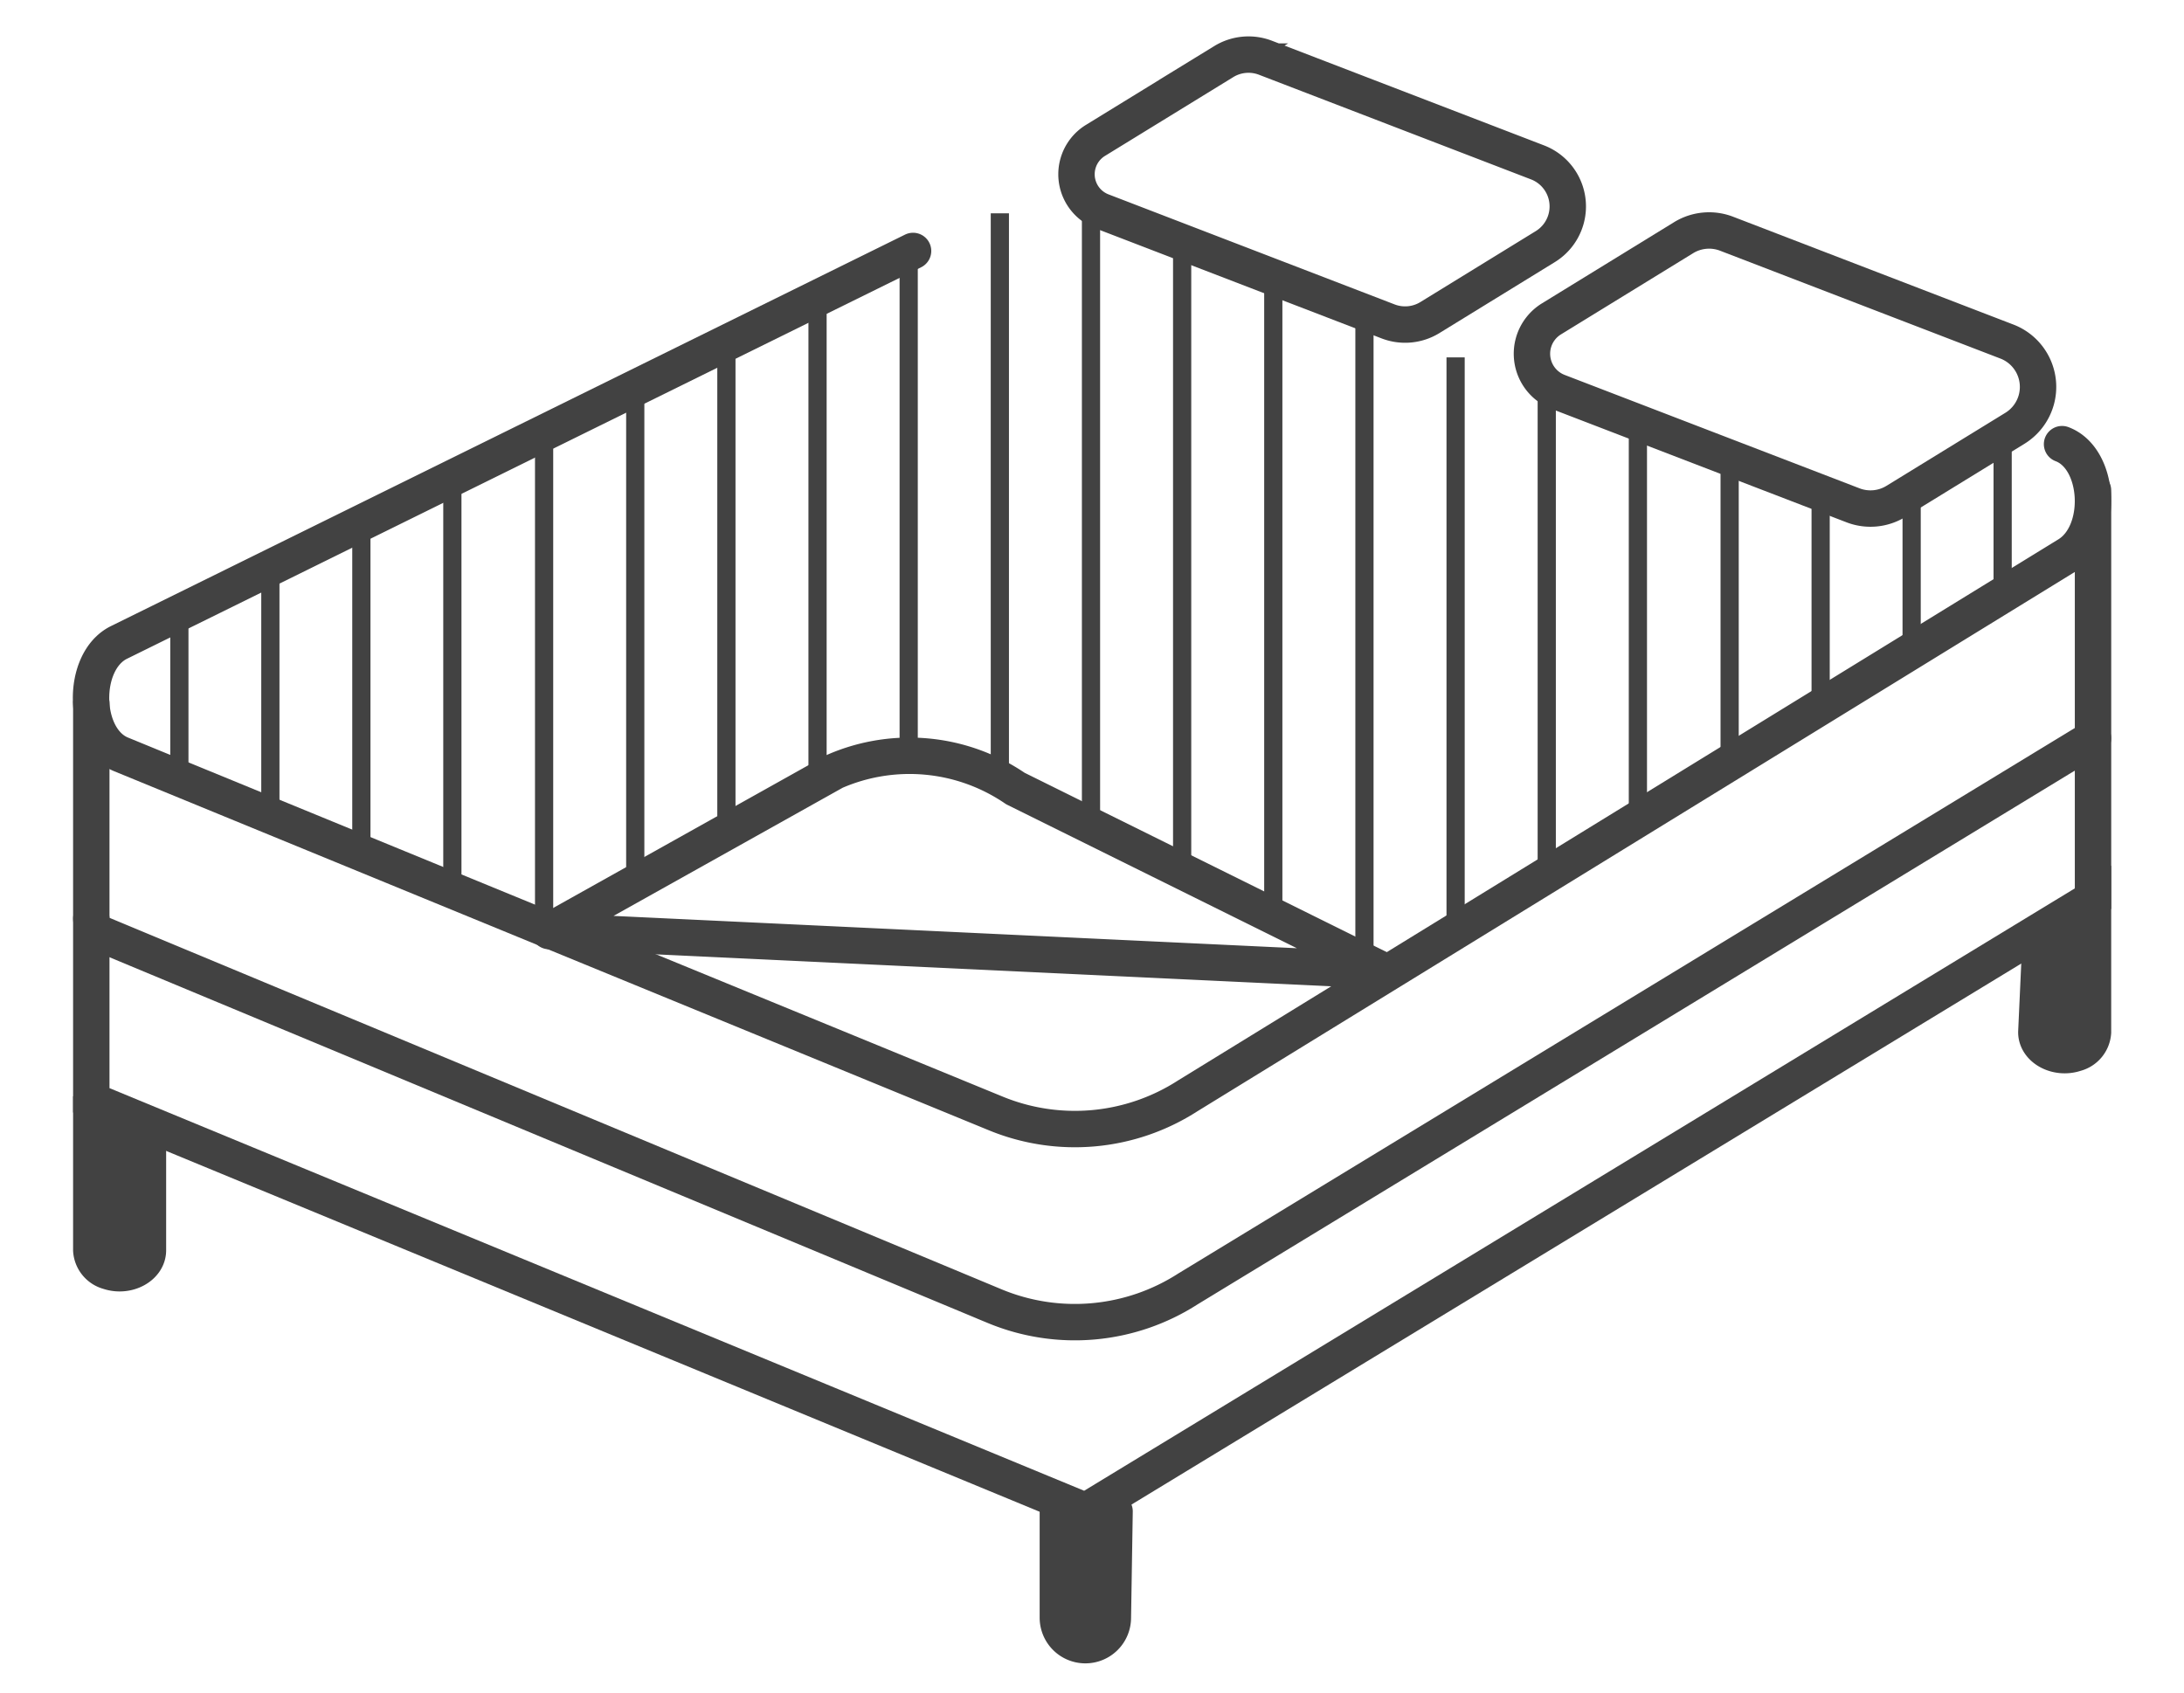
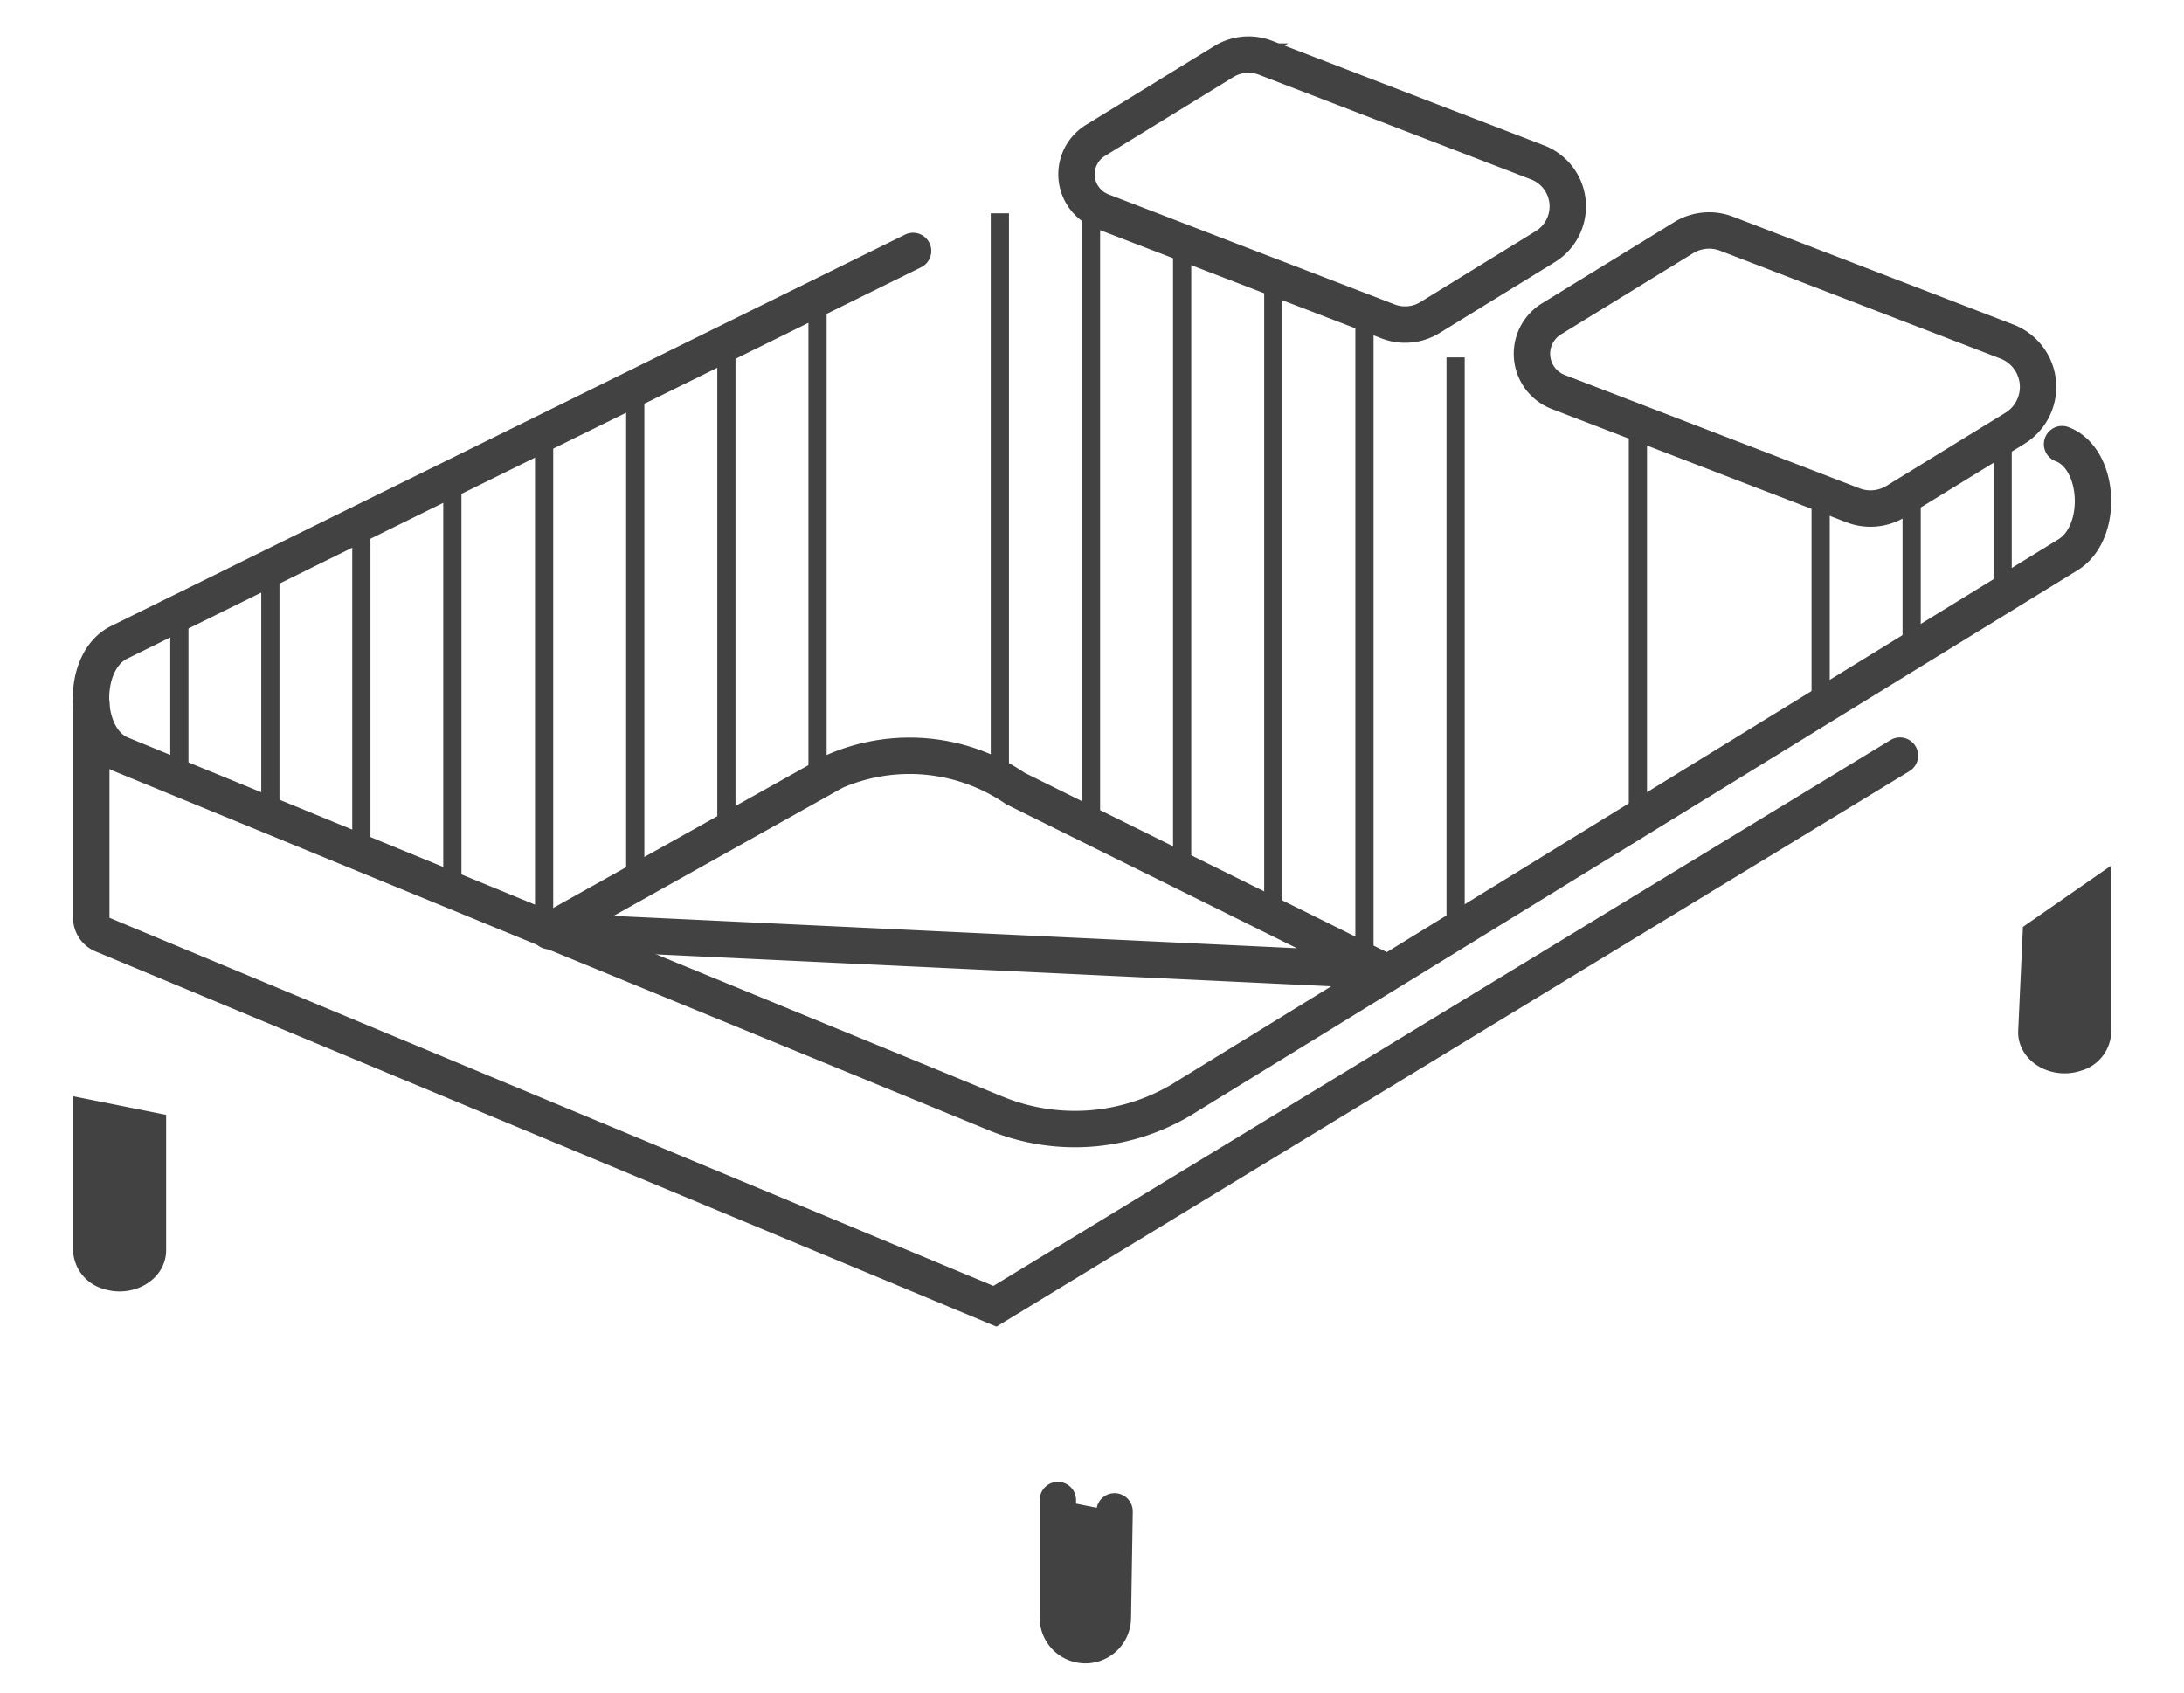
<svg xmlns="http://www.w3.org/2000/svg" width="120" height="93" viewBox="0 0 120 93">
  <g id="グループ_1035" data-name="グループ 1035" transform="translate(-1967 -2579)">
    <rect id="長方形_447" data-name="長方形 447" width="120" height="93" transform="translate(1967 2579)" fill="none" />
    <g id="グループ_978" data-name="グループ 978" transform="translate(800.312 178.832)">
      <path id="パス_1617" data-name="パス 1617" d="M3200.558-3304.145l-20.194-10a10.3,10.3,0,0,0-9.933-.94l-15.685,8.773Z" transform="translate(-1957.886 5757.639)" fill="none" stroke="#424242" stroke-linecap="round" stroke-linejoin="round" stroke-width="2" />
      <path id="パス_1618" data-name="パス 1618" d="M3174.813-3343.682l-43.633,21.511c-2.1,1.038-2.024,5.271.115,6.15l48.027,19.715a11.444,11.444,0,0,0,10.586-.954l48.361-29.726c1.988-1.221,1.77-5.292-.324-6.08" transform="translate(-1957.957 5757.639)" fill="none" stroke="#424242" stroke-linecap="round" stroke-miterlimit="10" stroke-width="2" />
      <path id="パス_1619" data-name="パス 1619" d="M3235.175-3333.938l-6.535,4.014a2.673,2.673,0,0,1-2.361.218l-16.2-6.23a2.248,2.248,0,0,1-.369-4.014l7.261-4.461a2.676,2.676,0,0,1,2.361-.218l15.4,5.924A2.67,2.67,0,0,1,3235.175-3333.938Z" transform="translate(-1957.777 5757.639)" fill="none" stroke="#424242" stroke-linecap="round" stroke-miterlimit="10" stroke-width="2" />
      <path id="パス_1620" data-name="パス 1620" d="M3209.434-3343.921l-6.343,3.9a2.6,2.6,0,0,1-2.292.211l-15.722-6.047a2.183,2.183,0,0,1-.359-3.9l7.049-4.33a2.6,2.6,0,0,1,2.291-.211l14.95,5.75A2.592,2.592,0,0,1,3209.434-3343.921Z" transform="translate(-1957.839 5757.639)" fill="none" stroke="#424242" stroke-linecap="round" stroke-miterlimit="10" stroke-width="2" />
-       <path id="パス_1621" data-name="パス 1621" d="M3129.661-3318.832v11.788a1,1,0,0,0,.619.928l49.031,20.419a11.487,11.487,0,0,0,10.609-.955l49.726-30.256" transform="translate(-1957.957 5757.639)" fill="none" stroke="#424242" stroke-linecap="round" stroke-miterlimit="10" stroke-width="2" />
+       <path id="パス_1621" data-name="パス 1621" d="M3129.661-3318.832v11.788a1,1,0,0,0,.619.928l49.031,20.419l49.726-30.256" transform="translate(-1957.957 5757.639)" fill="none" stroke="#424242" stroke-linecap="round" stroke-miterlimit="10" stroke-width="2" />
      <path id="パス_1622" data-name="パス 1622" d="M3129.661-3296.016v7.243a1.29,1.29,0,0,0,.961,1.165h0c1.025.343,2.152-.267,2.152-1.165v-6.621Z" transform="translate(-1957.957 5757.639)" fill="#424242" stroke="#424242" stroke-linecap="round" stroke-miterlimit="10" stroke-width="2" />
      <path id="パス_1623" data-name="パス 1623" d="M3239.465-3308v7.243a1.287,1.287,0,0,1-.961,1.164h0c-1.025.344-2.152-.266-2.152-1.164l.239-5.246Z" transform="translate(-1957.777 5757.639)" fill="#424242" stroke="#424242" stroke-linecap="round" stroke-miterlimit="10" stroke-width="2" />
-       <path id="パス_1624" data-name="パス 1624" d="M3239.646-3330.526v22.431h0l-55.346,33.653-54.639-22.572V-3307" transform="translate(-1957.957 5757.639)" fill="none" stroke="#424242" stroke-linecap="round" stroke-miterlimit="10" stroke-width="2" />
      <path id="パス_1625" data-name="パス 1625" d="M3182.679-3275.05v6.464a1.511,1.511,0,0,0,1.5,1.51h0a1.509,1.509,0,0,0,1.522-1.485l.094-5.867" transform="translate(-1957.867 5757.639)" fill="#424242" stroke="#424242" stroke-linecap="round" stroke-miterlimit="10" stroke-width="2" />
      <line id="線_136" data-name="線 136" y1="8.814" transform="translate(1176.543 2433.994)" fill="none" stroke="#424242" stroke-miterlimit="10" stroke-width="1" />
      <line id="線_137" data-name="線 137" y1="13.466" transform="translate(1181.543 2431.525)" fill="none" stroke="#424242" stroke-miterlimit="10" stroke-width="1" />
      <line id="線_138" data-name="線 138" y1="17.991" transform="translate(1186.543 2429.056)" fill="none" stroke="#424242" stroke-miterlimit="10" stroke-width="1" />
      <line id="線_139" data-name="線 139" y1="22.517" transform="translate(1191.543 2426.587)" fill="none" stroke="#424242" stroke-miterlimit="10" stroke-width="1" />
      <line id="線_140" data-name="線 140" y1="27.042" transform="translate(1196.584 2424.118)" fill="none" stroke="#424242" stroke-miterlimit="10" stroke-width="1" />
      <line id="線_141" data-name="線 141" y1="27.014" transform="translate(1201.592 2421.649)" fill="none" stroke="#424242" stroke-miterlimit="10" stroke-width="1" />
      <line id="線_142" data-name="線 142" y1="26.686" transform="translate(1206.6 2419.18)" fill="none" stroke="#424242" stroke-miterlimit="10" stroke-width="1" />
      <line id="線_143" data-name="線 143" y1="26.359" transform="translate(1211.608 2416.711)" fill="none" stroke="#424242" stroke-miterlimit="10" stroke-width="1" />
-       <line id="線_144" data-name="線 144" y1="27.533" transform="translate(1216.616 2414.235)" fill="none" stroke="#424242" stroke-miterlimit="10" stroke-width="1" />
      <line id="線_145" data-name="線 145" y1="31.316" transform="translate(1221.625 2411.889)" fill="none" stroke="#424242" stroke-miterlimit="10" stroke-width="1" />
      <line id="線_146" data-name="線 146" y1="33.803" transform="translate(1226.633 2411.796)" fill="none" stroke="#424242" stroke-miterlimit="10" stroke-width="1" />
      <line id="線_147" data-name="線 147" y1="33.78" transform="translate(1231.641 2414.235)" fill="none" stroke="#424242" stroke-miterlimit="10" stroke-width="1" />
      <line id="線_148" data-name="線 148" y1="34.672" transform="translate(1236.649 2415.821)" fill="none" stroke="#424242" stroke-miterlimit="10" stroke-width="1" />
      <line id="線_149" data-name="線 149" y1="34.456" transform="translate(1241.658 2417.744)" fill="none" stroke="#424242" stroke-miterlimit="10" stroke-width="1" />
      <line id="線_150" data-name="線 150" y1="31.354" transform="translate(1246.666 2419.805)" fill="none" stroke="#424242" stroke-miterlimit="10" stroke-width="1" />
-       <line id="線_151" data-name="線 151" y1="26.366" transform="translate(1251.674 2421.649)" fill="none" stroke="#424242" stroke-miterlimit="10" stroke-width="1" />
      <line id="線_152" data-name="線 152" y1="21.175" transform="translate(1256.682 2423.817)" fill="none" stroke="#424242" stroke-miterlimit="10" stroke-width="1" />
-       <line id="線_153" data-name="線 153" y1="16.162" transform="translate(1261.723 2425.74)" fill="none" stroke="#424242" stroke-miterlimit="10" stroke-width="1" />
      <line id="線_154" data-name="線 154" y1="11.358" transform="translate(1266.723 2427.663)" fill="none" stroke="#424242" stroke-miterlimit="10" stroke-width="1" />
      <line id="線_155" data-name="線 155" y1="8.663" transform="translate(1271.723 2427.28)" fill="none" stroke="#424242" stroke-miterlimit="10" stroke-width="1" />
      <line id="線_156" data-name="線 156" y1="8.747" transform="translate(1276.723 2424.118)" fill="none" stroke="#424242" stroke-miterlimit="10" stroke-width="1" />
    </g>
  </g>
</svg>